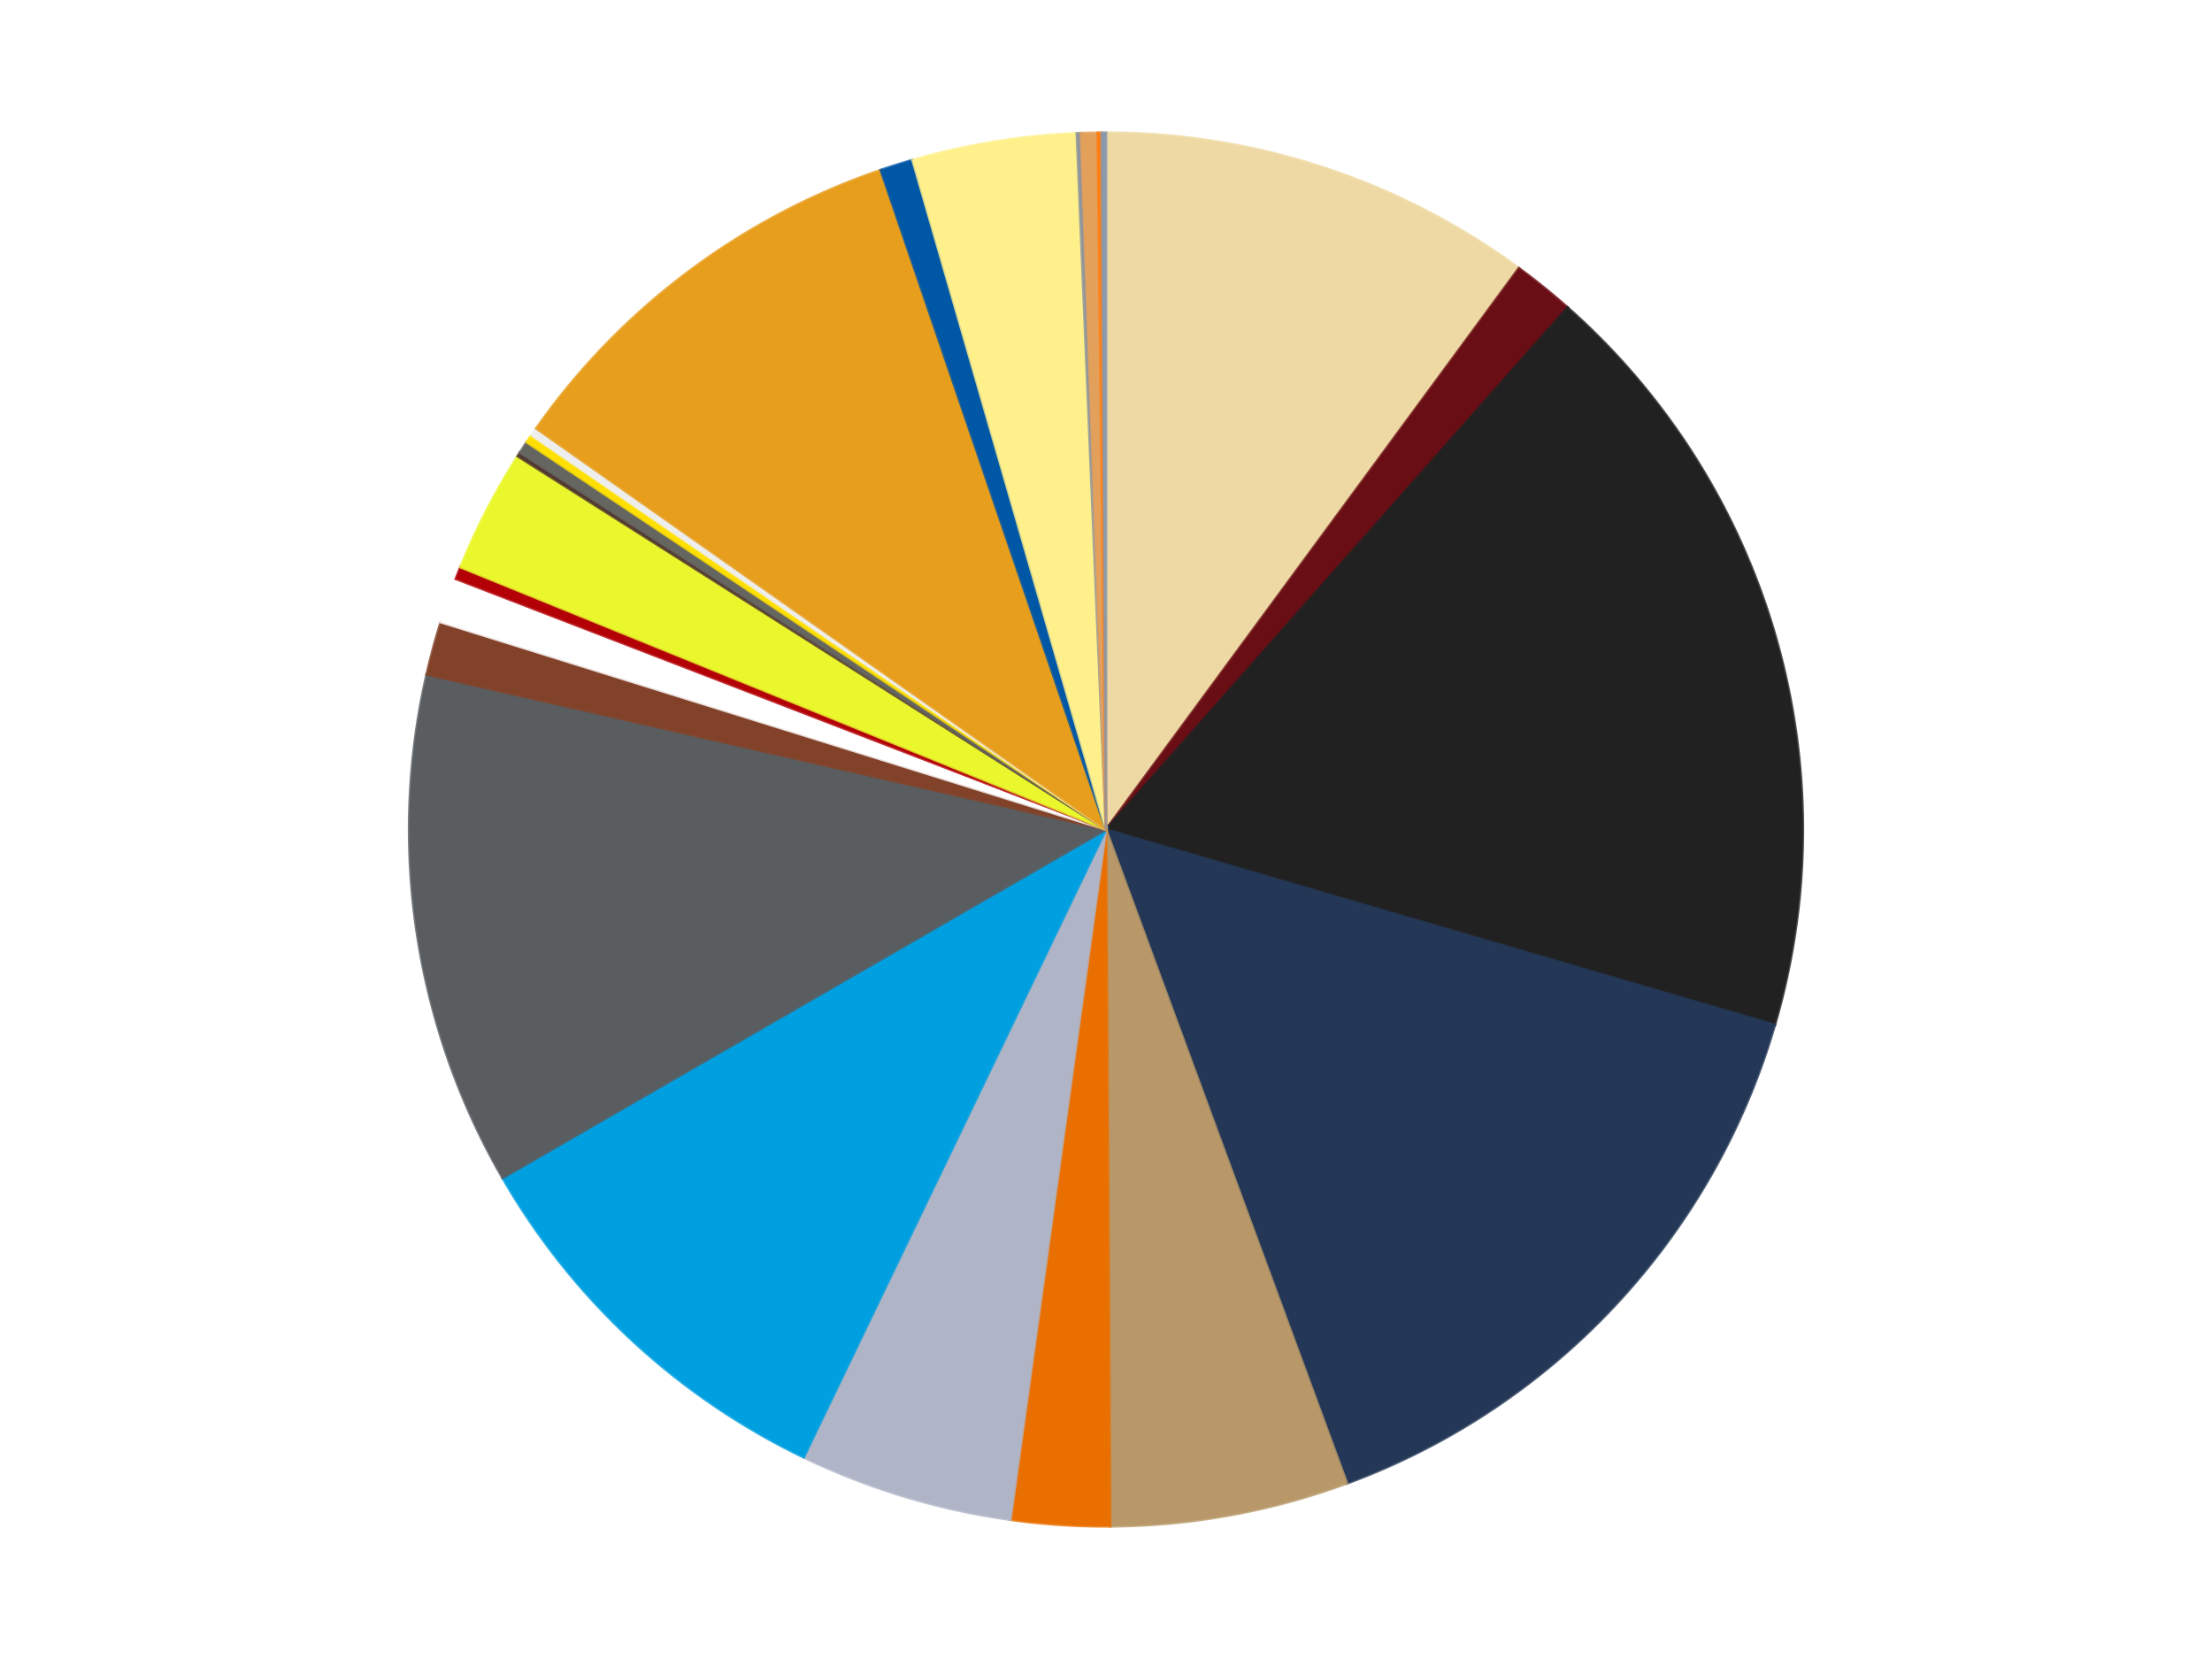
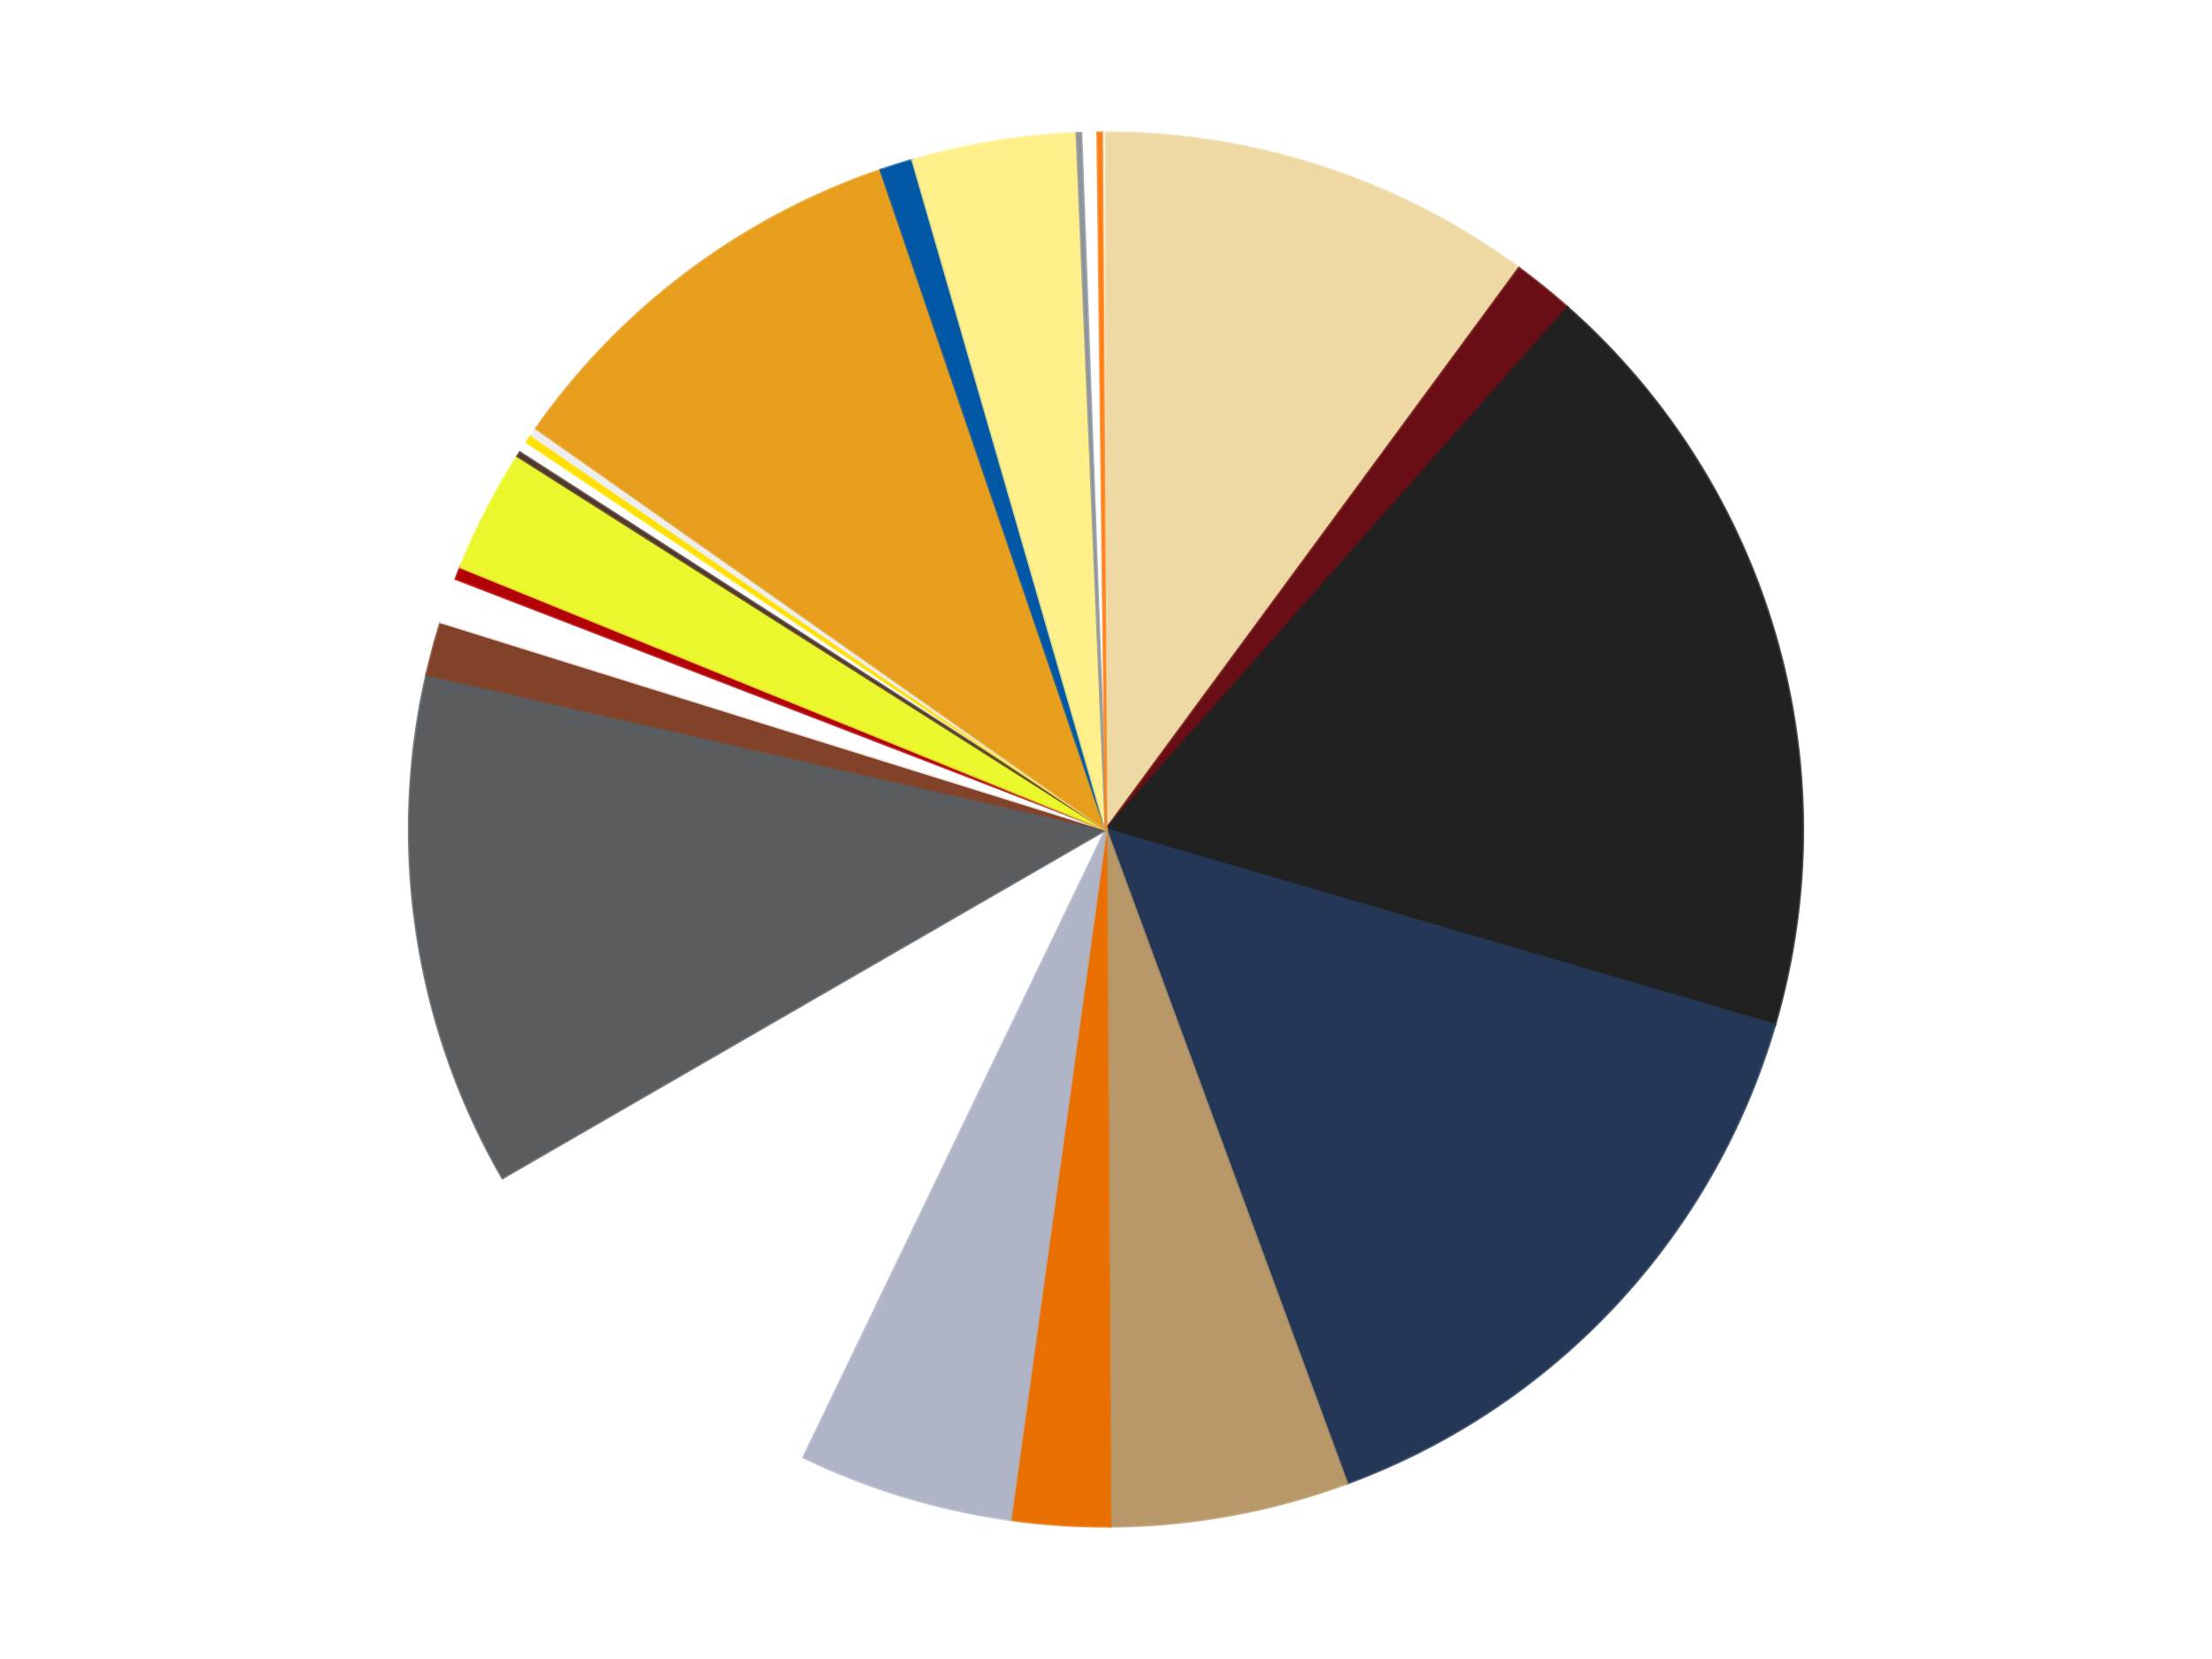
<svg xmlns="http://www.w3.org/2000/svg" xmlns:xlink="http://www.w3.org/1999/xlink" id="chart-51242cec-cd66-4c4f-a7be-a339aefc8aae" class="pygal-chart" viewBox="0 0 800 600">
  <defs>
    <style type="text/css">#chart-51242cec-cd66-4c4f-a7be-a339aefc8aae{-webkit-user-select:none;-webkit-font-smoothing:antialiased;font-family:Consolas,"Liberation Mono",Menlo,Courier,monospace}#chart-51242cec-cd66-4c4f-a7be-a339aefc8aae .title{font-family:Consolas,"Liberation Mono",Menlo,Courier,monospace;font-size:16px}#chart-51242cec-cd66-4c4f-a7be-a339aefc8aae .legends .legend text{font-family:Consolas,"Liberation Mono",Menlo,Courier,monospace;font-size:14px}#chart-51242cec-cd66-4c4f-a7be-a339aefc8aae .axis text{font-family:Consolas,"Liberation Mono",Menlo,Courier,monospace;font-size:10px}#chart-51242cec-cd66-4c4f-a7be-a339aefc8aae .axis text.major{font-family:Consolas,"Liberation Mono",Menlo,Courier,monospace;font-size:10px}#chart-51242cec-cd66-4c4f-a7be-a339aefc8aae .text-overlay text.value{font-family:Consolas,"Liberation Mono",Menlo,Courier,monospace;font-size:16px}#chart-51242cec-cd66-4c4f-a7be-a339aefc8aae .text-overlay text.label{font-family:Consolas,"Liberation Mono",Menlo,Courier,monospace;font-size:10px}#chart-51242cec-cd66-4c4f-a7be-a339aefc8aae .tooltip{font-family:Consolas,"Liberation Mono",Menlo,Courier,monospace;font-size:14px}#chart-51242cec-cd66-4c4f-a7be-a339aefc8aae text.no_data{font-family:Consolas,"Liberation Mono",Menlo,Courier,monospace;font-size:64px}
#chart-51242cec-cd66-4c4f-a7be-a339aefc8aae{background-color:transparent}#chart-51242cec-cd66-4c4f-a7be-a339aefc8aae path,#chart-51242cec-cd66-4c4f-a7be-a339aefc8aae line,#chart-51242cec-cd66-4c4f-a7be-a339aefc8aae rect,#chart-51242cec-cd66-4c4f-a7be-a339aefc8aae circle{-webkit-transition:150ms;-moz-transition:150ms;transition:150ms}#chart-51242cec-cd66-4c4f-a7be-a339aefc8aae .graph &gt; .background{fill:transparent}#chart-51242cec-cd66-4c4f-a7be-a339aefc8aae .plot &gt; .background{fill:transparent}#chart-51242cec-cd66-4c4f-a7be-a339aefc8aae .graph{fill:rgba(0,0,0,.87)}#chart-51242cec-cd66-4c4f-a7be-a339aefc8aae text.no_data{fill:rgba(0,0,0,1)}#chart-51242cec-cd66-4c4f-a7be-a339aefc8aae .title{fill:rgba(0,0,0,1)}#chart-51242cec-cd66-4c4f-a7be-a339aefc8aae .legends .legend text{fill:rgba(0,0,0,.87)}#chart-51242cec-cd66-4c4f-a7be-a339aefc8aae .legends .legend:hover text{fill:rgba(0,0,0,1)}#chart-51242cec-cd66-4c4f-a7be-a339aefc8aae .axis .line{stroke:rgba(0,0,0,1)}#chart-51242cec-cd66-4c4f-a7be-a339aefc8aae .axis .guide.line{stroke:rgba(0,0,0,.54)}#chart-51242cec-cd66-4c4f-a7be-a339aefc8aae .axis .major.line{stroke:rgba(0,0,0,.87)}#chart-51242cec-cd66-4c4f-a7be-a339aefc8aae .axis text.major{fill:rgba(0,0,0,1)}#chart-51242cec-cd66-4c4f-a7be-a339aefc8aae .axis.y .guides:hover .guide.line,#chart-51242cec-cd66-4c4f-a7be-a339aefc8aae .line-graph .axis.x .guides:hover .guide.line,#chart-51242cec-cd66-4c4f-a7be-a339aefc8aae .stackedline-graph .axis.x .guides:hover .guide.line,#chart-51242cec-cd66-4c4f-a7be-a339aefc8aae .xy-graph .axis.x .guides:hover .guide.line{stroke:rgba(0,0,0,1)}#chart-51242cec-cd66-4c4f-a7be-a339aefc8aae .axis .guides:hover text{fill:rgba(0,0,0,1)}#chart-51242cec-cd66-4c4f-a7be-a339aefc8aae .reactive{fill-opacity:1.0;stroke-opacity:.8;stroke-width:1}#chart-51242cec-cd66-4c4f-a7be-a339aefc8aae .ci{stroke:rgba(0,0,0,.87)}#chart-51242cec-cd66-4c4f-a7be-a339aefc8aae .reactive.active,#chart-51242cec-cd66-4c4f-a7be-a339aefc8aae .active .reactive{fill-opacity:0.6;stroke-opacity:.9;stroke-width:4}#chart-51242cec-cd66-4c4f-a7be-a339aefc8aae .ci .reactive.active{stroke-width:1.5}#chart-51242cec-cd66-4c4f-a7be-a339aefc8aae .series text{fill:rgba(0,0,0,1)}#chart-51242cec-cd66-4c4f-a7be-a339aefc8aae .tooltip rect{fill:transparent;stroke:rgba(0,0,0,1);-webkit-transition:opacity 150ms;-moz-transition:opacity 150ms;transition:opacity 150ms}#chart-51242cec-cd66-4c4f-a7be-a339aefc8aae .tooltip .label{fill:rgba(0,0,0,.87)}#chart-51242cec-cd66-4c4f-a7be-a339aefc8aae .tooltip .label{fill:rgba(0,0,0,.87)}#chart-51242cec-cd66-4c4f-a7be-a339aefc8aae .tooltip .legend{font-size:.8em;fill:rgba(0,0,0,.54)}#chart-51242cec-cd66-4c4f-a7be-a339aefc8aae .tooltip .x_label{font-size:.6em;fill:rgba(0,0,0,1)}#chart-51242cec-cd66-4c4f-a7be-a339aefc8aae .tooltip .xlink{font-size:.5em;text-decoration:underline}#chart-51242cec-cd66-4c4f-a7be-a339aefc8aae .tooltip .value{font-size:1.5em}#chart-51242cec-cd66-4c4f-a7be-a339aefc8aae .bound{font-size:.5em}#chart-51242cec-cd66-4c4f-a7be-a339aefc8aae .max-value{font-size:.75em;fill:rgba(0,0,0,.54)}#chart-51242cec-cd66-4c4f-a7be-a339aefc8aae .map-element{fill:transparent;stroke:rgba(0,0,0,.54) !important}#chart-51242cec-cd66-4c4f-a7be-a339aefc8aae .map-element .reactive{fill-opacity:inherit;stroke-opacity:inherit}#chart-51242cec-cd66-4c4f-a7be-a339aefc8aae .color-0,#chart-51242cec-cd66-4c4f-a7be-a339aefc8aae .color-0 a:visited{stroke:#f44336;fill:#f44336}#chart-51242cec-cd66-4c4f-a7be-a339aefc8aae .color-1,#chart-51242cec-cd66-4c4f-a7be-a339aefc8aae .color-1 a:visited{stroke:#3f51b5;fill:#3f51b5}#chart-51242cec-cd66-4c4f-a7be-a339aefc8aae .color-2,#chart-51242cec-cd66-4c4f-a7be-a339aefc8aae .color-2 a:visited{stroke:#009688;fill:#009688}#chart-51242cec-cd66-4c4f-a7be-a339aefc8aae .color-3,#chart-51242cec-cd66-4c4f-a7be-a339aefc8aae .color-3 a:visited{stroke:#ffc107;fill:#ffc107}#chart-51242cec-cd66-4c4f-a7be-a339aefc8aae .color-4,#chart-51242cec-cd66-4c4f-a7be-a339aefc8aae .color-4 a:visited{stroke:#ff5722;fill:#ff5722}#chart-51242cec-cd66-4c4f-a7be-a339aefc8aae .color-5,#chart-51242cec-cd66-4c4f-a7be-a339aefc8aae .color-5 a:visited{stroke:#9c27b0;fill:#9c27b0}#chart-51242cec-cd66-4c4f-a7be-a339aefc8aae .color-6,#chart-51242cec-cd66-4c4f-a7be-a339aefc8aae .color-6 a:visited{stroke:#03a9f4;fill:#03a9f4}#chart-51242cec-cd66-4c4f-a7be-a339aefc8aae .color-7,#chart-51242cec-cd66-4c4f-a7be-a339aefc8aae .color-7 a:visited{stroke:#8bc34a;fill:#8bc34a}#chart-51242cec-cd66-4c4f-a7be-a339aefc8aae .color-8,#chart-51242cec-cd66-4c4f-a7be-a339aefc8aae .color-8 a:visited{stroke:#ff9800;fill:#ff9800}#chart-51242cec-cd66-4c4f-a7be-a339aefc8aae .color-9,#chart-51242cec-cd66-4c4f-a7be-a339aefc8aae .color-9 a:visited{stroke:#e91e63;fill:#e91e63}#chart-51242cec-cd66-4c4f-a7be-a339aefc8aae .color-10,#chart-51242cec-cd66-4c4f-a7be-a339aefc8aae .color-10 a:visited{stroke:#2196f3;fill:#2196f3}#chart-51242cec-cd66-4c4f-a7be-a339aefc8aae .color-11,#chart-51242cec-cd66-4c4f-a7be-a339aefc8aae .color-11 a:visited{stroke:#4caf50;fill:#4caf50}#chart-51242cec-cd66-4c4f-a7be-a339aefc8aae .color-12,#chart-51242cec-cd66-4c4f-a7be-a339aefc8aae .color-12 a:visited{stroke:#ffeb3b;fill:#ffeb3b}#chart-51242cec-cd66-4c4f-a7be-a339aefc8aae .color-13,#chart-51242cec-cd66-4c4f-a7be-a339aefc8aae .color-13 a:visited{stroke:#673ab7;fill:#673ab7}#chart-51242cec-cd66-4c4f-a7be-a339aefc8aae .color-14,#chart-51242cec-cd66-4c4f-a7be-a339aefc8aae .color-14 a:visited{stroke:#00bcd4;fill:#00bcd4}#chart-51242cec-cd66-4c4f-a7be-a339aefc8aae .color-15,#chart-51242cec-cd66-4c4f-a7be-a339aefc8aae .color-15 a:visited{stroke:#cddc39;fill:#cddc39}#chart-51242cec-cd66-4c4f-a7be-a339aefc8aae .color-16,#chart-51242cec-cd66-4c4f-a7be-a339aefc8aae .color-16 a:visited{stroke:#9e9e9e;fill:#9e9e9e}#chart-51242cec-cd66-4c4f-a7be-a339aefc8aae .color-17,#chart-51242cec-cd66-4c4f-a7be-a339aefc8aae .color-17 a:visited{stroke:#607d8b;fill:#607d8b}#chart-51242cec-cd66-4c4f-a7be-a339aefc8aae .color-18,#chart-51242cec-cd66-4c4f-a7be-a339aefc8aae .color-18 a:visited{stroke:#7b0f07;fill:#7b0f07}#chart-51242cec-cd66-4c4f-a7be-a339aefc8aae .color-19,#chart-51242cec-cd66-4c4f-a7be-a339aefc8aae .color-19 a:visited{stroke:#141938;fill:#141938}#chart-51242cec-cd66-4c4f-a7be-a339aefc8aae .color-20,#chart-51242cec-cd66-4c4f-a7be-a339aefc8aae .color-20 a:visited{stroke:#000000;fill:#000000}#chart-51242cec-cd66-4c4f-a7be-a339aefc8aae .color-21,#chart-51242cec-cd66-4c4f-a7be-a339aefc8aae .color-21 a:visited{stroke:#5e4600;fill:#5e4600}#chart-51242cec-cd66-4c4f-a7be-a339aefc8aae .color-22,#chart-51242cec-cd66-4c4f-a7be-a339aefc8aae .color-22 a:visited{stroke:#791d00;fill:#791d00}#chart-51242cec-cd66-4c4f-a7be-a339aefc8aae .color-23,#chart-51242cec-cd66-4c4f-a7be-a339aefc8aae .color-23 a:visited{stroke:#220826;fill:#220826}#chart-51242cec-cd66-4c4f-a7be-a339aefc8aae .text-overlay .color-0 text{fill:black}#chart-51242cec-cd66-4c4f-a7be-a339aefc8aae .text-overlay .color-1 text{fill:black}#chart-51242cec-cd66-4c4f-a7be-a339aefc8aae .text-overlay .color-2 text{fill:black}#chart-51242cec-cd66-4c4f-a7be-a339aefc8aae .text-overlay .color-3 text{fill:black}#chart-51242cec-cd66-4c4f-a7be-a339aefc8aae .text-overlay .color-4 text{fill:black}#chart-51242cec-cd66-4c4f-a7be-a339aefc8aae .text-overlay .color-5 text{fill:black}#chart-51242cec-cd66-4c4f-a7be-a339aefc8aae .text-overlay .color-6 text{fill:black}#chart-51242cec-cd66-4c4f-a7be-a339aefc8aae .text-overlay .color-7 text{fill:black}#chart-51242cec-cd66-4c4f-a7be-a339aefc8aae .text-overlay .color-8 text{fill:black}#chart-51242cec-cd66-4c4f-a7be-a339aefc8aae .text-overlay .color-9 text{fill:black}#chart-51242cec-cd66-4c4f-a7be-a339aefc8aae .text-overlay .color-10 text{fill:black}#chart-51242cec-cd66-4c4f-a7be-a339aefc8aae .text-overlay .color-11 text{fill:black}#chart-51242cec-cd66-4c4f-a7be-a339aefc8aae .text-overlay .color-12 text{fill:black}#chart-51242cec-cd66-4c4f-a7be-a339aefc8aae .text-overlay .color-13 text{fill:black}#chart-51242cec-cd66-4c4f-a7be-a339aefc8aae .text-overlay .color-14 text{fill:black}#chart-51242cec-cd66-4c4f-a7be-a339aefc8aae .text-overlay .color-15 text{fill:black}#chart-51242cec-cd66-4c4f-a7be-a339aefc8aae .text-overlay .color-16 text{fill:black}#chart-51242cec-cd66-4c4f-a7be-a339aefc8aae .text-overlay .color-17 text{fill:black}#chart-51242cec-cd66-4c4f-a7be-a339aefc8aae .text-overlay .color-18 text{fill:black}#chart-51242cec-cd66-4c4f-a7be-a339aefc8aae .text-overlay .color-19 text{fill:white}#chart-51242cec-cd66-4c4f-a7be-a339aefc8aae .text-overlay .color-20 text{fill:white}#chart-51242cec-cd66-4c4f-a7be-a339aefc8aae .text-overlay .color-21 text{fill:black}#chart-51242cec-cd66-4c4f-a7be-a339aefc8aae .text-overlay .color-22 text{fill:black}#chart-51242cec-cd66-4c4f-a7be-a339aefc8aae .text-overlay .color-23 text{fill:white}
#chart-51242cec-cd66-4c4f-a7be-a339aefc8aae text.no_data{text-anchor:middle}#chart-51242cec-cd66-4c4f-a7be-a339aefc8aae .guide.line{fill:none}#chart-51242cec-cd66-4c4f-a7be-a339aefc8aae .centered{text-anchor:middle}#chart-51242cec-cd66-4c4f-a7be-a339aefc8aae .title{text-anchor:middle}#chart-51242cec-cd66-4c4f-a7be-a339aefc8aae .legends .legend text{fill-opacity:1}#chart-51242cec-cd66-4c4f-a7be-a339aefc8aae .axis.x text{text-anchor:middle}#chart-51242cec-cd66-4c4f-a7be-a339aefc8aae .axis.x:not(.web) text[transform]{text-anchor:start}#chart-51242cec-cd66-4c4f-a7be-a339aefc8aae .axis.x:not(.web) text[transform].backwards{text-anchor:end}#chart-51242cec-cd66-4c4f-a7be-a339aefc8aae .axis.y text{text-anchor:end}#chart-51242cec-cd66-4c4f-a7be-a339aefc8aae .axis.y text[transform].backwards{text-anchor:start}#chart-51242cec-cd66-4c4f-a7be-a339aefc8aae .axis.y2 text{text-anchor:start}#chart-51242cec-cd66-4c4f-a7be-a339aefc8aae .axis.y2 text[transform].backwards{text-anchor:end}#chart-51242cec-cd66-4c4f-a7be-a339aefc8aae .axis .guide.line{stroke-dasharray:4,4;stroke:black}#chart-51242cec-cd66-4c4f-a7be-a339aefc8aae .axis .major.guide.line{stroke-dasharray:6,6;stroke:black}#chart-51242cec-cd66-4c4f-a7be-a339aefc8aae .horizontal .axis.y .guide.line,#chart-51242cec-cd66-4c4f-a7be-a339aefc8aae .horizontal .axis.y2 .guide.line,#chart-51242cec-cd66-4c4f-a7be-a339aefc8aae .vertical .axis.x .guide.line{opacity:0}#chart-51242cec-cd66-4c4f-a7be-a339aefc8aae .horizontal .axis.always_show .guide.line,#chart-51242cec-cd66-4c4f-a7be-a339aefc8aae .vertical .axis.always_show .guide.line{opacity:1 !important}#chart-51242cec-cd66-4c4f-a7be-a339aefc8aae .axis.y .guides:hover .guide.line,#chart-51242cec-cd66-4c4f-a7be-a339aefc8aae .axis.y2 .guides:hover .guide.line,#chart-51242cec-cd66-4c4f-a7be-a339aefc8aae .axis.x .guides:hover .guide.line{opacity:1}#chart-51242cec-cd66-4c4f-a7be-a339aefc8aae .axis .guides:hover text{opacity:1}#chart-51242cec-cd66-4c4f-a7be-a339aefc8aae .nofill{fill:none}#chart-51242cec-cd66-4c4f-a7be-a339aefc8aae .subtle-fill{fill-opacity:.2}#chart-51242cec-cd66-4c4f-a7be-a339aefc8aae .dot{stroke-width:1px;fill-opacity:1;stroke-opacity:1}#chart-51242cec-cd66-4c4f-a7be-a339aefc8aae .dot.active{stroke-width:5px}#chart-51242cec-cd66-4c4f-a7be-a339aefc8aae .dot.negative{fill:transparent}#chart-51242cec-cd66-4c4f-a7be-a339aefc8aae text,#chart-51242cec-cd66-4c4f-a7be-a339aefc8aae tspan{stroke:none !important}#chart-51242cec-cd66-4c4f-a7be-a339aefc8aae .series text.active{opacity:1}#chart-51242cec-cd66-4c4f-a7be-a339aefc8aae .tooltip rect{fill-opacity:.95;stroke-width:.5}#chart-51242cec-cd66-4c4f-a7be-a339aefc8aae .tooltip text{fill-opacity:1}#chart-51242cec-cd66-4c4f-a7be-a339aefc8aae .showable{visibility:hidden}#chart-51242cec-cd66-4c4f-a7be-a339aefc8aae .showable.shown{visibility:visible}#chart-51242cec-cd66-4c4f-a7be-a339aefc8aae .gauge-background{fill:rgba(229,229,229,1);stroke:none}#chart-51242cec-cd66-4c4f-a7be-a339aefc8aae .bg-lines{stroke:transparent;stroke-width:2px}</style>
    <script type="text/javascript">window.pygal = window.pygal || {};window.pygal.config = window.pygal.config || {};window.pygal.config['51242cec-cd66-4c4f-a7be-a339aefc8aae'] = {"allow_interruptions": false, "box_mode": "extremes", "classes": ["pygal-chart"], "css": ["file://style.css", "file://graph.css"], "defs": [], "disable_xml_declaration": false, "dots_size": 2.5, "dynamic_print_values": false, "explicit_size": false, "fill": false, "force_uri_protocol": "https", "formatter": null, "half_pie": false, "height": 600, "include_x_axis": false, "inner_radius": 0, "interpolate": null, "interpolation_parameters": {}, "interpolation_precision": 250, "inverse_y_axis": false, "js": ["//kozea.github.io/pygal.js/2.0.x/pygal-tooltips.min.js"], "legend_at_bottom": false, "legend_at_bottom_columns": null, "legend_box_size": 12, "logarithmic": false, "margin": 20, "margin_bottom": null, "margin_left": null, "margin_right": null, "margin_top": null, "max_scale": 16, "min_scale": 4, "missing_value_fill_truncation": "x", "no_data_text": "No data", "no_prefix": false, "order_min": null, "pretty_print": false, "print_labels": false, "print_values": false, "print_values_position": "center", "print_zeroes": true, "range": null, "rounded_bars": null, "secondary_range": null, "show_dots": true, "show_legend": false, "show_minor_x_labels": true, "show_minor_y_labels": true, "show_only_major_dots": false, "show_x_guides": false, "show_x_labels": true, "show_y_guides": true, "show_y_labels": true, "spacing": 10, "stack_from_top": false, "strict": false, "stroke": true, "stroke_style": null, "style": {"background": "transparent", "ci_colors": [], "colors": ["#F44336", "#3F51B5", "#009688", "#FFC107", "#FF5722", "#9C27B0", "#03A9F4", "#8BC34A", "#FF9800", "#E91E63", "#2196F3", "#4CAF50", "#FFEB3B", "#673AB7", "#00BCD4", "#CDDC39", "#9E9E9E", "#607D8B"], "dot_opacity": "1", "font_family": "Consolas, \"Liberation Mono\", Menlo, Courier, monospace", "foreground": "rgba(0, 0, 0, .87)", "foreground_strong": "rgba(0, 0, 0, 1)", "foreground_subtle": "rgba(0, 0, 0, .54)", "guide_stroke_color": "black", "guide_stroke_dasharray": "4,4", "label_font_family": "Consolas, \"Liberation Mono\", Menlo, Courier, monospace", "label_font_size": 10, "legend_font_family": "Consolas, \"Liberation Mono\", Menlo, Courier, monospace", "legend_font_size": 14, "major_guide_stroke_color": "black", "major_guide_stroke_dasharray": "6,6", "major_label_font_family": "Consolas, \"Liberation Mono\", Menlo, Courier, monospace", "major_label_font_size": 10, "no_data_font_family": "Consolas, \"Liberation Mono\", Menlo, Courier, monospace", "no_data_font_size": 64, "opacity": "1.0", "opacity_hover": "0.6", "plot_background": "transparent", "stroke_opacity": ".8", "stroke_opacity_hover": ".9", "stroke_width": "1", "stroke_width_hover": "4", "title_font_family": "Consolas, \"Liberation Mono\", Menlo, Courier, monospace", "title_font_size": 16, "tooltip_font_family": "Consolas, \"Liberation Mono\", Menlo, Courier, monospace", "tooltip_font_size": 14, "transition": "150ms", "value_background": "rgba(229, 229, 229, 1)", "value_colors": [], "value_font_family": "Consolas, \"Liberation Mono\", Menlo, Courier, monospace", "value_font_size": 16, "value_label_font_family": "Consolas, \"Liberation Mono\", Menlo, Courier, monospace", "value_label_font_size": 10}, "title": null, "tooltip_border_radius": 0, "tooltip_fancy_mode": true, "truncate_label": null, "truncate_legend": null, "width": 800, "x_label_rotation": 0, "x_labels": null, "x_labels_major": null, "x_labels_major_count": null, "x_labels_major_every": null, "x_title": null, "xrange": null, "y_label_rotation": 0, "y_labels": null, "y_labels_major": null, "y_labels_major_count": null, "y_labels_major_every": null, "y_title": null, "zero": 0, "legends": ["Tan", "Dark Red", "Black", "Dark Blue", "Dark Tan", "Trans-Orange", "Light Bluish Gray", "Dark Azure", "Dark Bluish Gray", "Reddish Brown", "White", "Red", "Trans-Yellow", "Dark Brown", "Pearl Dark Gray", "Yellow", "Trans-Clear", "Pearl Gold", "Blue", "Bright Light Yellow", "Flat Silver", "Medium Nougat", "Orange", "Sand Blue"]}</script>
    <script type="text/javascript" xlink:href="https://kozea.github.io/pygal.js/2.0.x/pygal-tooltips.min.js" />
  </defs>
  <title>Pygal</title>
  <g class="graph pie-graph vertical">
    <rect x="0" y="0" width="800" height="600" class="background" />
    <g transform="translate(20, 20)" class="plot">
      <rect x="0" y="0" width="760" height="560" class="background" />
      <g class="series serie-0 color-0">
        <g class="slices">
          <g class="slice" style="fill: #EED9A4; stroke: #EED9A4">
            <path d="M380 28 A252 252 0 0 1 529.339 77.018 L380 280 A0 0 0 0 0 380 280 z" class="slice reactive tooltip-trigger" />
            <desc class="value">106</desc>
            <desc class="x centered">419.2945063376005</desc>
            <desc class="y centered">160.2839118092966</desc>
          </g>
        </g>
      </g>
      <g class="series serie-1 color-1">
        <g class="slices">
          <g class="slice" style="fill: #6A0E15; stroke: #6A0E15">
            <path d="M529.339 77.018 A252 252 0 0 1 546.933 91.222 L380 280 A0 0 0 0 0 380 280 z" class="slice reactive tooltip-trigger" />
            <desc class="value">15</desc>
            <desc class="x centered">459.14779203372103</desc>
            <desc class="y centered">181.96109437480013</desc>
          </g>
        </g>
      </g>
      <g class="series serie-2 color-2">
        <g class="slices">
          <g class="slice" style="fill: #212121; stroke: #212121">
            <path d="M546.933 91.222 A252 252 0 0 1 621.889 350.668 L380 280 A0 0 0 0 0 380 280 z" class="slice reactive tooltip-trigger" />
            <desc class="value">189</desc>
            <desc class="x centered">501.0494575642708</desc>
            <desc class="y centered">245.0281710029944</desc>
          </g>
        </g>
      </g>
      <g class="series serie-3 color-3">
        <g class="slices">
          <g class="slice" style="fill: #243757; stroke: #243757">
            <path d="M621.889 350.668 A252 252 0 0 1 467.133 516.457 L380 280 A0 0 0 0 0 380 280 z" class="slice reactive tooltip-trigger" />
            <desc class="value">156</desc>
            <desc class="x centered">472.1077037276216</desc>
            <desc class="y centered">365.9777349900815</desc>
          </g>
        </g>
      </g>
      <g class="series serie-4 color-4">
        <g class="slices">
          <g class="slice" style="fill: #B89869; stroke: #B89869">
            <path d="M467.133 516.457 A252 252 0 0 1 381.508 531.995 L380 280 A0 0 0 0 0 380 280 z" class="slice reactive tooltip-trigger" />
            <desc class="value">58</desc>
            <desc class="x centered">402.4981687446282</desc>
            <desc class="y centered">403.97512816342737</desc>
          </g>
        </g>
      </g>
      <g class="series serie-5 color-5">
        <g class="slices">
          <g class="slice" style="fill: #E96F01; stroke: #E96F01">
            <path d="M381.508 531.995 A252 252 0 0 1 345.426 529.617 L380 280 A0 0 0 0 0 380 280 z" class="slice reactive tooltip-trigger" />
            <desc class="value">24</desc>
            <desc class="x centered">371.7121833005017</desc>
            <desc class="y centered">405.727133485002</desc>
          </g>
        </g>
      </g>
      <g class="series serie-6 color-6">
        <g class="slices">
          <g class="slice" style="fill: #AFB5C7; stroke: #AFB5C7">
            <path d="M345.426 529.617 A252 252 0 0 1 270.661 507.044 L380 280 A0 0 0 0 0 380 280 z" class="slice reactive tooltip-trigger" />
            <desc class="value">52</desc>
            <desc class="x centered">343.5819935849966</desc>
            <desc class="y centered">400.62225668904046</desc>
          </g>
        </g>
      </g>
      <g class="series serie-7 color-7">
        <g class="slices">
          <g class="slice" style="fill: #009FE0; stroke: #009FE0">
-             <path d="M270.661 507.044 A252 252 0 0 1 161.762 406 L380 280 A0 0 0 0 0 380 280 z" class="slice reactive tooltip-trigger" />
            <desc class="value">100</desc>
            <desc class="x centered">294.2982350408642</desc>
            <desc class="y centered">372.3645358505581</desc>
          </g>
        </g>
      </g>
      <g class="series serie-8 color-8">
        <g class="slices">
          <g class="slice" style="fill: #595D60; stroke: #595D60">
            <path d="M161.762 406 A252 252 0 0 1 134.318 223.925 L380 280 A0 0 0 0 0 380 280 z" class="slice reactive tooltip-trigger" />
            <desc class="value">125</desc>
            <desc class="x centered">255.40731589563381</desc>
            <desc class="y centered">298.77932553819807</desc>
          </g>
        </g>
      </g>
      <g class="series serie-9 color-9">
        <g class="slices">
          <g class="slice" style="fill: #82422A; stroke: #82422A">
            <path d="M134.318 223.925 A252 252 0 0 1 139.419 205.002 L380 280 A0 0 0 0 0 380 280 z" class="slice reactive tooltip-trigger" />
            <desc class="value">13</desc>
            <desc class="x centered">258.3422683000795</desc>
            <desc class="y centered">247.2067641482246</desc>
          </g>
        </g>
      </g>
      <g class="series serie-10 color-10">
        <g class="slices">
          <g class="slice" style="fill: #FFFFFF; stroke: #FFFFFF">
            <path d="M139.419 205.002 A252 252 0 0 1 144.873 189.339 L380 280 A0 0 0 0 0 380 280 z" class="slice reactive tooltip-trigger" />
            <desc class="value">11</desc>
            <desc class="x centered">261.0085773500774</desc>
            <desc class="y centered">238.56280251093847</desc>
          </g>
        </g>
      </g>
      <g class="series serie-11 color-11">
        <g class="slices">
          <g class="slice" style="fill: #B30006; stroke: #B30006">
            <path d="M144.873 189.339 A252 252 0 0 1 146.538 185.133 L380 280 A0 0 0 0 0 380 280 z" class="slice reactive tooltip-trigger" />
            <desc class="value">3</desc>
            <desc class="x centered">262.84816277808034</desc>
            <desc class="y centered">233.61630636173064</desc>
          </g>
        </g>
      </g>
      <g class="series serie-12 color-12">
        <g class="slices">
          <g class="slice" style="fill: #EBF72D; stroke: #EBF72D">
            <path d="M146.538 185.133 A252 252 0 0 1 167.229 144.972 L380 280 A0 0 0 0 0 380 280 z" class="slice reactive tooltip-trigger" />
            <desc class="value">30</desc>
            <desc class="x centered">267.9910333098796</desc>
            <desc class="y centered">222.2939224950136</desc>
          </g>
        </g>
      </g>
      <g class="series serie-13 color-13">
        <g class="slices">
          <g class="slice" style="fill: #50372F; stroke: #50372F">
            <path d="M167.229 144.972 A252 252 0 0 1 168.041 143.701 L380 280 A0 0 0 0 0 380 280 z" class="slice reactive tooltip-trigger" />
            <desc class="value">1</desc>
            <desc class="x centered">273.817159209591</desc>
            <desc class="y centered">212.1678223725741</desc>
          </g>
        </g>
      </g>
      <g class="series serie-14 color-14">
        <g class="slices">
          <g class="slice" style="fill: #666660; stroke: #666660">
-             <path d="M168.041 143.701 A252 252 0 0 1 170.522 139.918 L380 280 A0 0 0 0 0 380 280 z" class="slice reactive tooltip-trigger" />
            <desc class="value">3</desc>
            <desc class="x centered">274.6365577519</desc>
            <desc class="y centered">210.90191726515638</desc>
          </g>
        </g>
      </g>
      <g class="series serie-15 color-15">
        <g class="slices">
          <g class="slice" style="fill: #FFE001; stroke: #FFE001">
            <path d="M170.522 139.918 A252 252 0 0 1 172.213 137.421 L380 280 A0 0 0 0 0 380 280 z" class="slice reactive tooltip-trigger" />
            <desc class="value">2</desc>
            <desc class="x centered">275.68201407395577</desc>
            <desc class="y centered">209.33347459840945</desc>
          </g>
        </g>
      </g>
      <g class="series serie-16 color-16">
        <g class="slices">
          <g class="slice" style="fill: #EEEEEE; stroke: #EEEEEE">
            <path d="M172.213 137.421 A252 252 0 0 1 173.935 134.944 L380 280 A0 0 0 0 0 380 280 z" class="slice reactive tooltip-trigger" />
            <desc class="value">2</desc>
            <desc class="x centered">276.5351996491532</desc>
            <desc class="y centered">208.09009047176175</desc>
          </g>
        </g>
      </g>
      <g class="series serie-17 color-17">
        <g class="slices">
          <g class="slice" style="fill: #E79E1D; stroke: #E79E1D">
            <path d="M173.935 134.944 A252 252 0 0 1 298.551 41.525 L380 280 A0 0 0 0 0 380 280 z" class="slice reactive tooltip-trigger" />
            <desc class="value">105</desc>
            <desc class="x centered">304.4224412693227</desc>
            <desc class="y centered">179.18317295058813</desc>
          </g>
        </g>
      </g>
      <g class="series serie-18 color-18">
        <g class="slices">
          <g class="slice" style="fill: #0057A6; stroke: #0057A6">
            <path d="M298.551 41.525 A252 252 0 0 1 310.056 37.901 L380 280 A0 0 0 0 0 380 280 z" class="slice reactive tooltip-trigger" />
            <desc class="value">8</desc>
            <desc class="x centered">342.1410323415289</desc>
            <desc class="y centered">159.82222098975686</desc>
          </g>
        </g>
      </g>
      <g class="series serie-19 color-19">
        <g class="slices">
          <g class="slice" style="fill: #FFF08C; stroke: #FFF08C">
            <path d="M310.056 37.901 A252 252 0 0 1 369.447 28.221 L380 280 A0 0 0 0 0 380 280 z" class="slice reactive tooltip-trigger" />
            <desc class="value">40</desc>
            <desc class="x centered">359.7309331886738</desc>
            <desc class="y centered">155.6409837181156</desc>
          </g>
        </g>
      </g>
      <g class="series serie-20 color-20">
        <g class="slices">
          <g class="slice" style="fill: #8D949C; stroke: #8D949C">
            <path d="M369.447 28.221 A252 252 0 0 1 370.954 28.162 L380 280 A0 0 0 0 0 380 280 z" class="slice reactive tooltip-trigger" />
            <desc class="value">1</desc>
            <desc class="x centered">375.1003511182152</desc>
            <desc class="y centered">154.09530016383334</desc>
          </g>
        </g>
      </g>
      <g class="series serie-21 color-21">
        <g class="slices">
          <g class="slice" style="fill: #E3A05B; stroke: #E3A05B">
-             <path d="M370.954 28.162 A252 252 0 0 1 376.984 28.018 L380 280 A0 0 0 0 0 380 280 z" class="slice reactive tooltip-trigger" />
            <desc class="value">4</desc>
            <desc class="x centered">376.9843590300392</desc>
            <desc class="y centered">154.03609282996857</desc>
          </g>
        </g>
      </g>
      <g class="series serie-22 color-22">
        <g class="slices">
          <g class="slice" style="fill: #FF7E14; stroke: #FF7E14">
            <path d="M376.984 28.018 A252 252 0 0 1 378.492 28.005 L380 280 A0 0 0 0 0 380 280 z" class="slice reactive tooltip-trigger" />
            <desc class="value">1</desc>
            <desc class="x centered">378.86904183139404</desc>
            <desc class="y centered">154.00507576247026</desc>
          </g>
        </g>
      </g>
      <g class="series serie-23 color-23">
        <g class="slices">
          <g class="slice" style="fill: #8899AB; stroke: #8899AB">
-             <path d="M378.492 28.005 A252 252 0 0 1 380 28 L380 280 A0 0 0 0 0 380 280 z" class="slice reactive tooltip-trigger" />
            <desc class="value">1</desc>
            <desc class="x centered">379.62300944404086</desc>
            <desc class="y centered">154.00056397697364</desc>
          </g>
        </g>
      </g>
    </g>
    <g class="titles" />
    <g transform="translate(20, 20)" class="plot overlay">
      <g class="series serie-0 color-0" />
      <g class="series serie-1 color-1" />
      <g class="series serie-2 color-2" />
      <g class="series serie-3 color-3" />
      <g class="series serie-4 color-4" />
      <g class="series serie-5 color-5" />
      <g class="series serie-6 color-6" />
      <g class="series serie-7 color-7" />
      <g class="series serie-8 color-8" />
      <g class="series serie-9 color-9" />
      <g class="series serie-10 color-10" />
      <g class="series serie-11 color-11" />
      <g class="series serie-12 color-12" />
      <g class="series serie-13 color-13" />
      <g class="series serie-14 color-14" />
      <g class="series serie-15 color-15" />
      <g class="series serie-16 color-16" />
      <g class="series serie-17 color-17" />
      <g class="series serie-18 color-18" />
      <g class="series serie-19 color-19" />
      <g class="series serie-20 color-20" />
      <g class="series serie-21 color-21" />
      <g class="series serie-22 color-22" />
      <g class="series serie-23 color-23" />
    </g>
    <g transform="translate(20, 20)" class="plot text-overlay">
      <g class="series serie-0 color-0" />
      <g class="series serie-1 color-1" />
      <g class="series serie-2 color-2" />
      <g class="series serie-3 color-3" />
      <g class="series serie-4 color-4" />
      <g class="series serie-5 color-5" />
      <g class="series serie-6 color-6" />
      <g class="series serie-7 color-7" />
      <g class="series serie-8 color-8" />
      <g class="series serie-9 color-9" />
      <g class="series serie-10 color-10" />
      <g class="series serie-11 color-11" />
      <g class="series serie-12 color-12" />
      <g class="series serie-13 color-13" />
      <g class="series serie-14 color-14" />
      <g class="series serie-15 color-15" />
      <g class="series serie-16 color-16" />
      <g class="series serie-17 color-17" />
      <g class="series serie-18 color-18" />
      <g class="series serie-19 color-19" />
      <g class="series serie-20 color-20" />
      <g class="series serie-21 color-21" />
      <g class="series serie-22 color-22" />
      <g class="series serie-23 color-23" />
    </g>
    <g transform="translate(20, 20)" class="plot tooltip-overlay">
      <g transform="translate(0 0)" style="opacity: 0" class="tooltip">
        <rect rx="0" ry="0" width="0" height="0" class="tooltip-box" />
        <g class="text" />
      </g>
    </g>
  </g>
</svg>